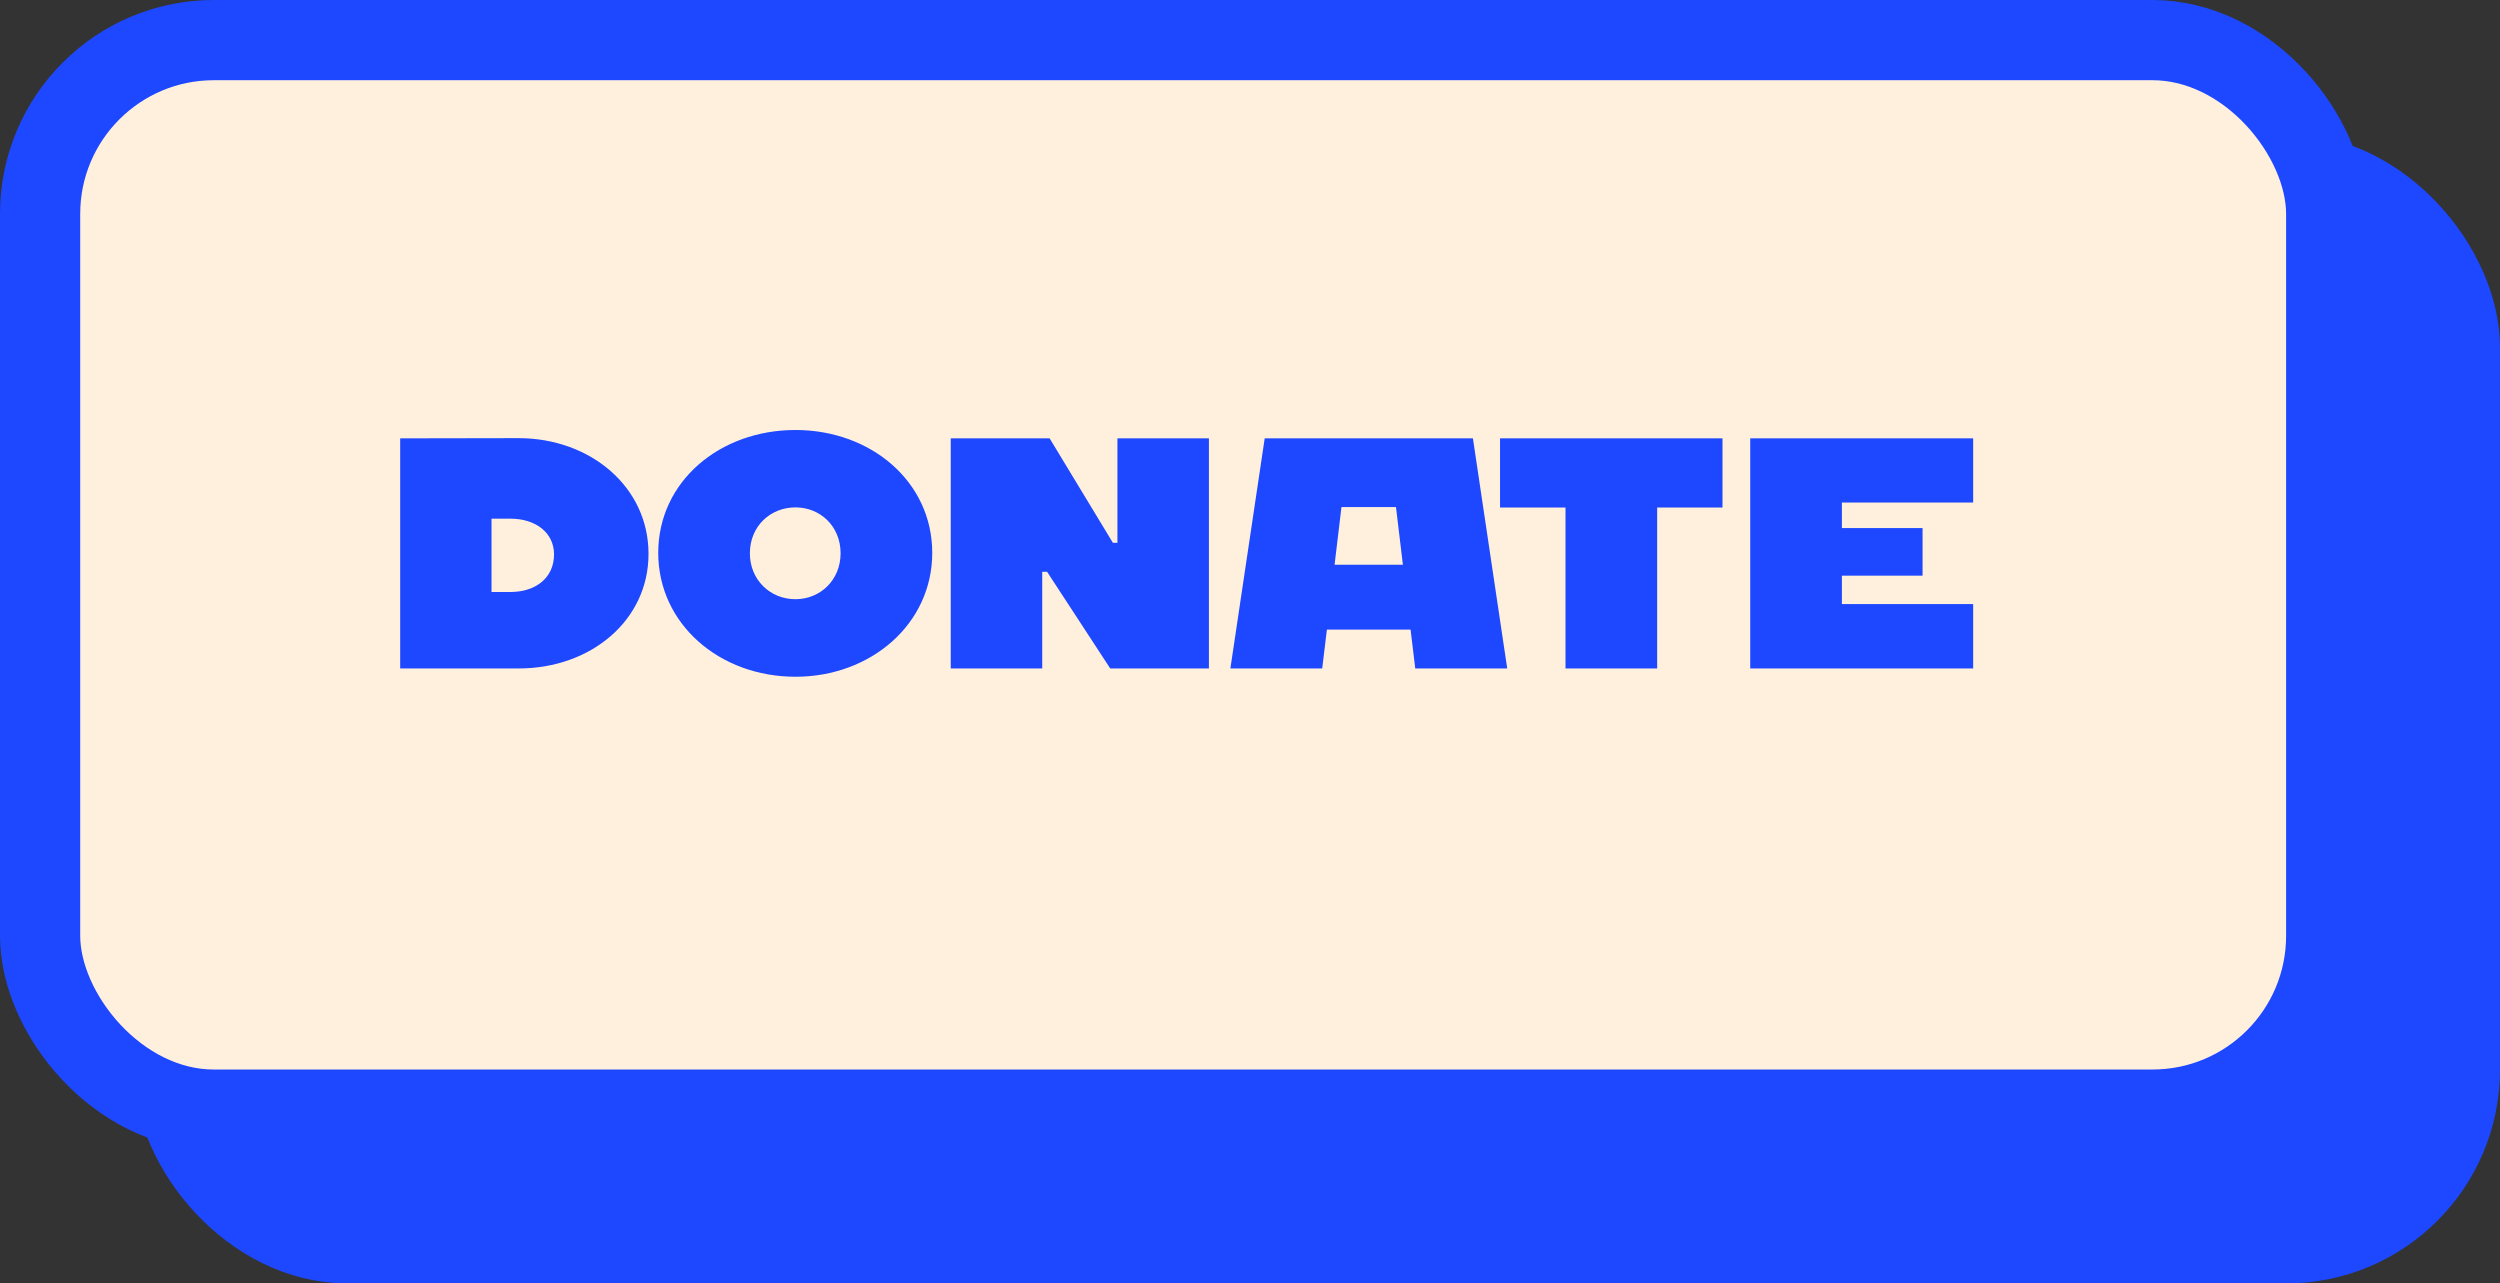
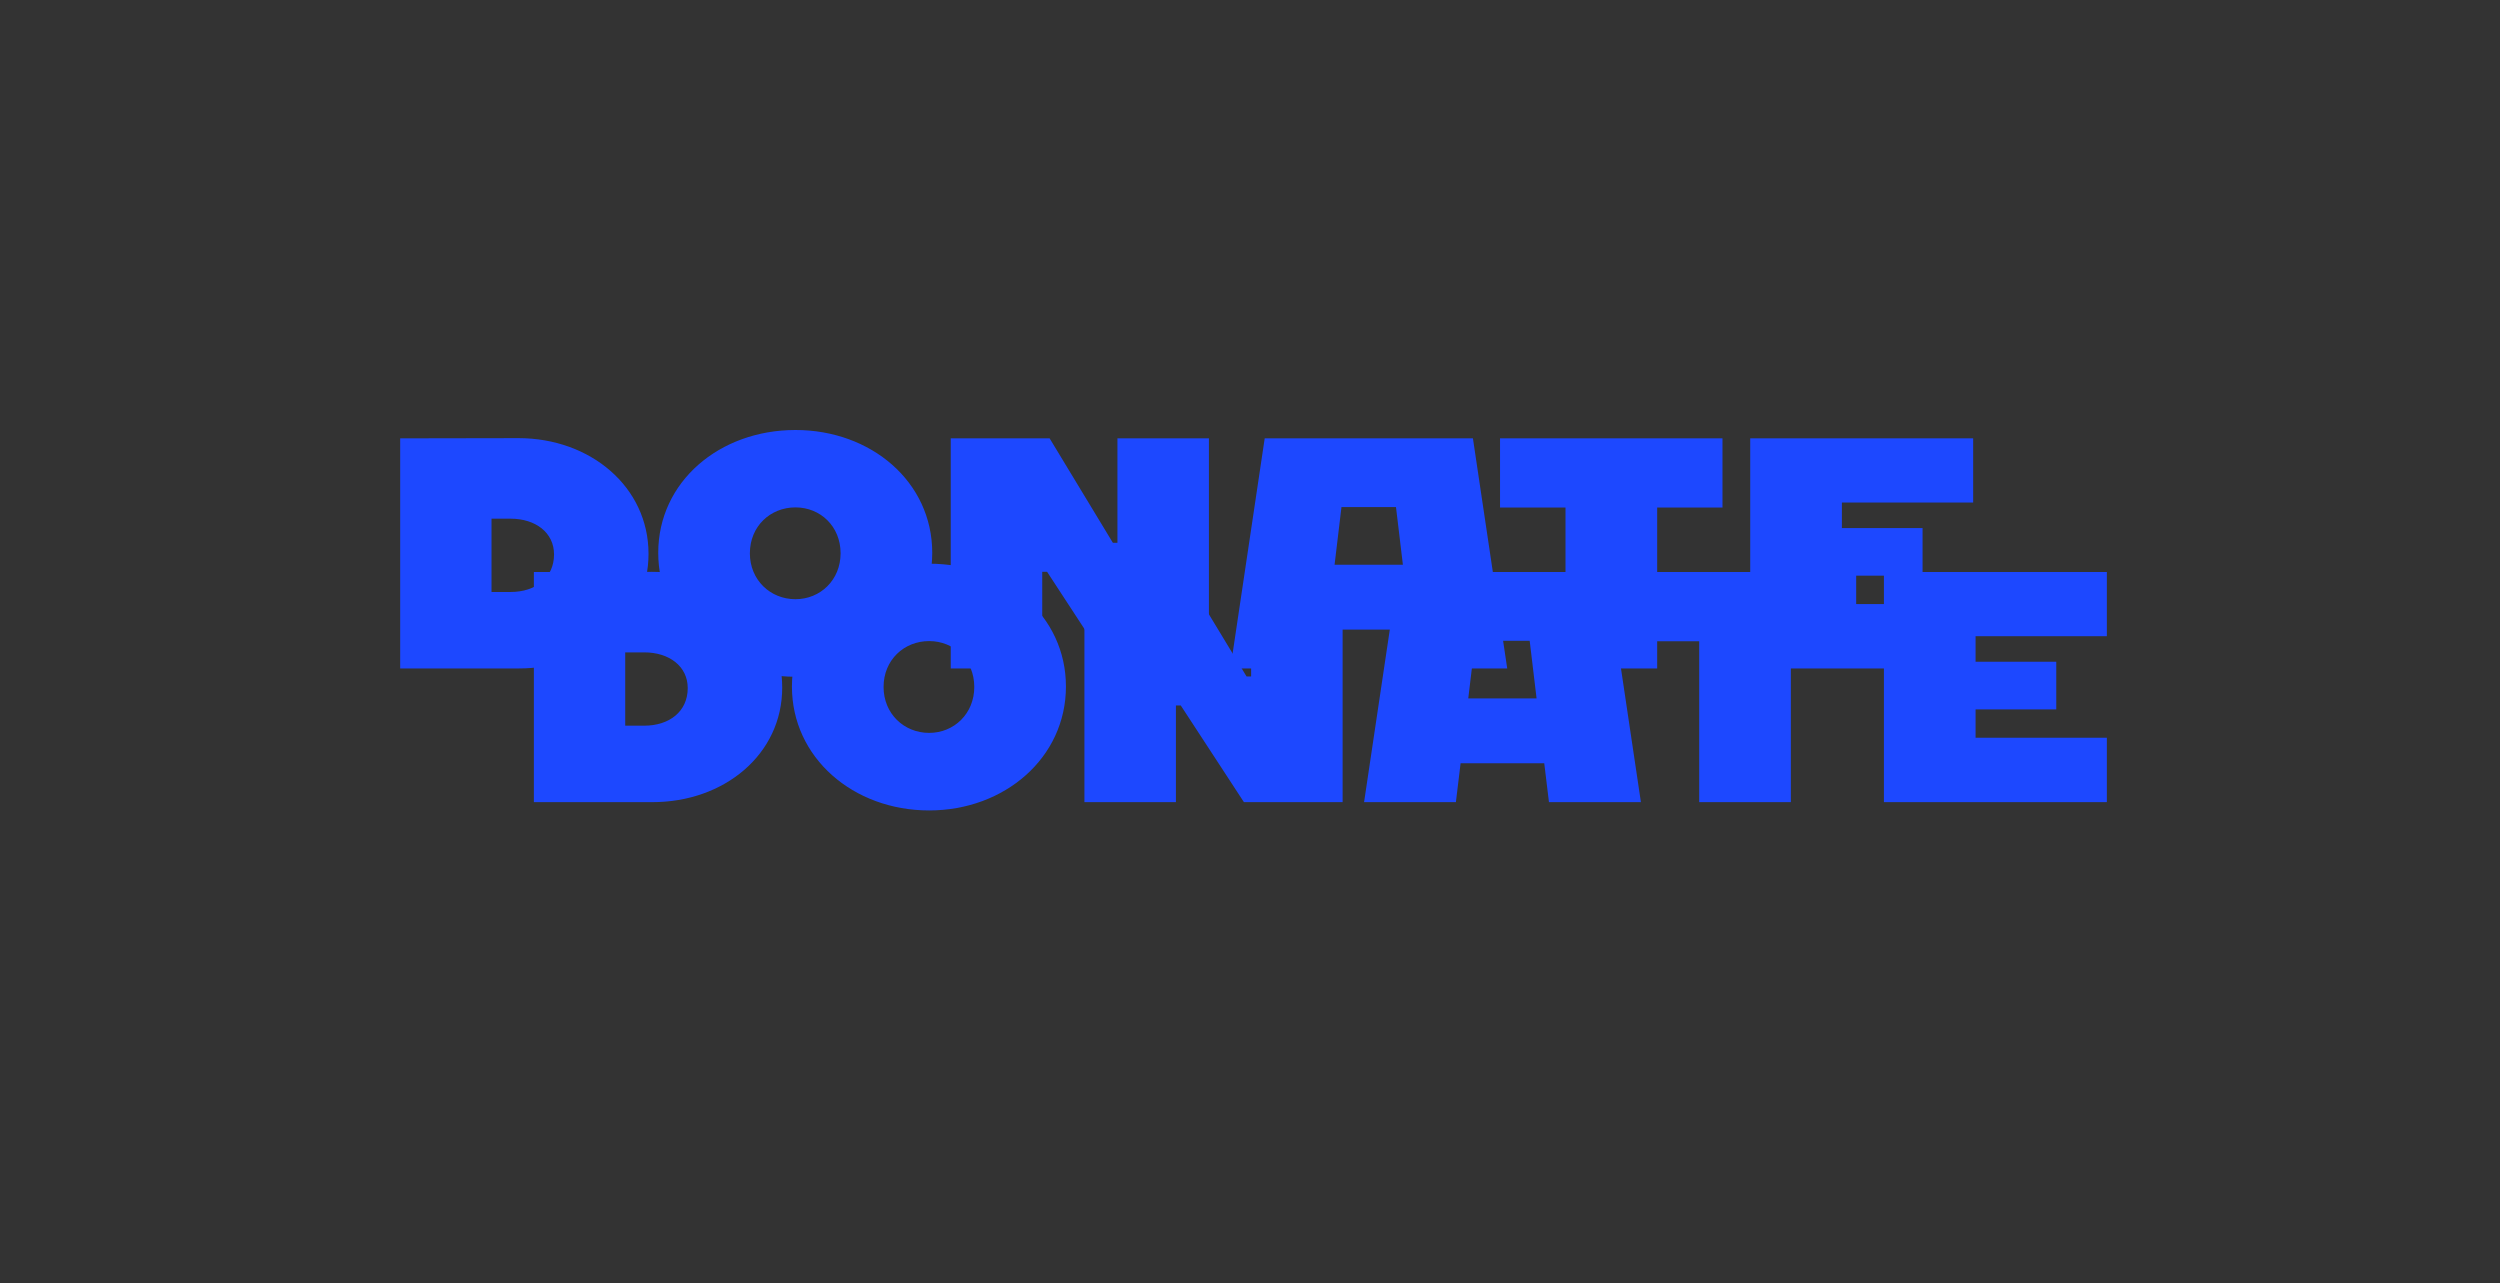
<svg xmlns="http://www.w3.org/2000/svg" width="187" height="96" viewBox="0 0 187 96" fill="none">
  <rect x="0" y="0" width="187" height="96" fill="#333333" stroke="none" />
-   <rect x="13" y="13" width="171" height="80" rx="13" fill="#1D48FF" stroke="#1D48FF" stroke-width="6" stroke-linejoin="round" />
  <path d="M58.509 51.422C58.52 56.414 54.173 60.012 48.782 60H46.766H39.934V42.785H42.02C43.778 42.785 46.532 42.773 48.782 42.773C54.173 42.773 58.509 46.43 58.509 51.422ZM48.184 54.281C50.059 54.281 51.442 53.227 51.442 51.469C51.442 49.84 50.059 48.797 48.184 48.797H46.766V54.281H48.184ZM69.501 60.621C63.818 60.621 59.236 56.672 59.236 51.352C59.236 46.031 63.818 42.164 69.501 42.164C75.15 42.164 79.732 46.031 79.732 51.352C79.732 56.672 75.15 60.621 69.501 60.621ZM69.501 54.82C71.365 54.82 72.876 53.379 72.876 51.387C72.876 49.371 71.365 47.953 69.501 47.953C67.615 47.953 66.091 49.371 66.091 51.387C66.091 53.379 67.615 54.82 69.501 54.82ZM93.584 42.785H100.428V60H93.045L88.322 52.77H87.959V60H81.115V42.785H88.51L93.244 50.602H93.584V42.785ZM115.862 60L115.51 57.094H109.252L108.901 60H102.033L104.6 42.785H120.174L122.74 60H115.862ZM109.826 52.242H114.936L114.42 47.93H110.342L109.826 52.242ZM138.842 42.785V47.965H133.956V60H127.1V47.965H122.202V42.785H138.842ZM157.593 47.59H147.773V49.5H153.808V53.062H147.773V55.184H157.593V60H140.917V42.785H157.593V47.59Z" fill="#1D48FF" />
-   <rect x="3" y="3" width="171" height="80" rx="13" fill="#FFF0DD" stroke="#1D48FF" stroke-width="6" stroke-linejoin="round" />
  <path d="M48.509 41.422C48.52 46.414 44.173 50.012 38.782 50H36.766H29.934V32.785H32.02C33.778 32.785 36.532 32.773 38.782 32.773C44.173 32.773 48.509 36.43 48.509 41.422ZM38.184 44.281C40.059 44.281 41.442 43.227 41.442 41.469C41.442 39.84 40.059 38.797 38.184 38.797H36.766V44.281H38.184ZM59.501 50.621C53.818 50.621 49.236 46.672 49.236 41.352C49.236 36.031 53.818 32.164 59.501 32.164C65.15 32.164 69.732 36.031 69.732 41.352C69.732 46.672 65.15 50.621 59.501 50.621ZM59.501 44.82C61.364 44.82 62.876 43.379 62.876 41.387C62.876 39.371 61.364 37.953 59.501 37.953C57.614 37.953 56.091 39.371 56.091 41.387C56.091 43.379 57.614 44.82 59.501 44.82ZM83.584 32.785H90.427V50H83.045L78.322 42.77H77.959V50H71.115V32.785H78.51L83.244 40.602H83.584V32.785ZM105.862 50L105.51 47.094H99.252L98.901 50H92.033L94.6 32.785H110.174L112.74 50H105.862ZM99.826 42.242H104.936L104.42 37.93H100.342L99.826 42.242ZM128.842 32.785V37.965H123.956V50H117.1V37.965H112.202V32.785H128.842ZM147.593 37.59H137.773V39.5H143.808V43.062H137.773V45.184H147.593V50H130.917V32.785H147.593V37.59Z" fill="#1D48FF" />
</svg>